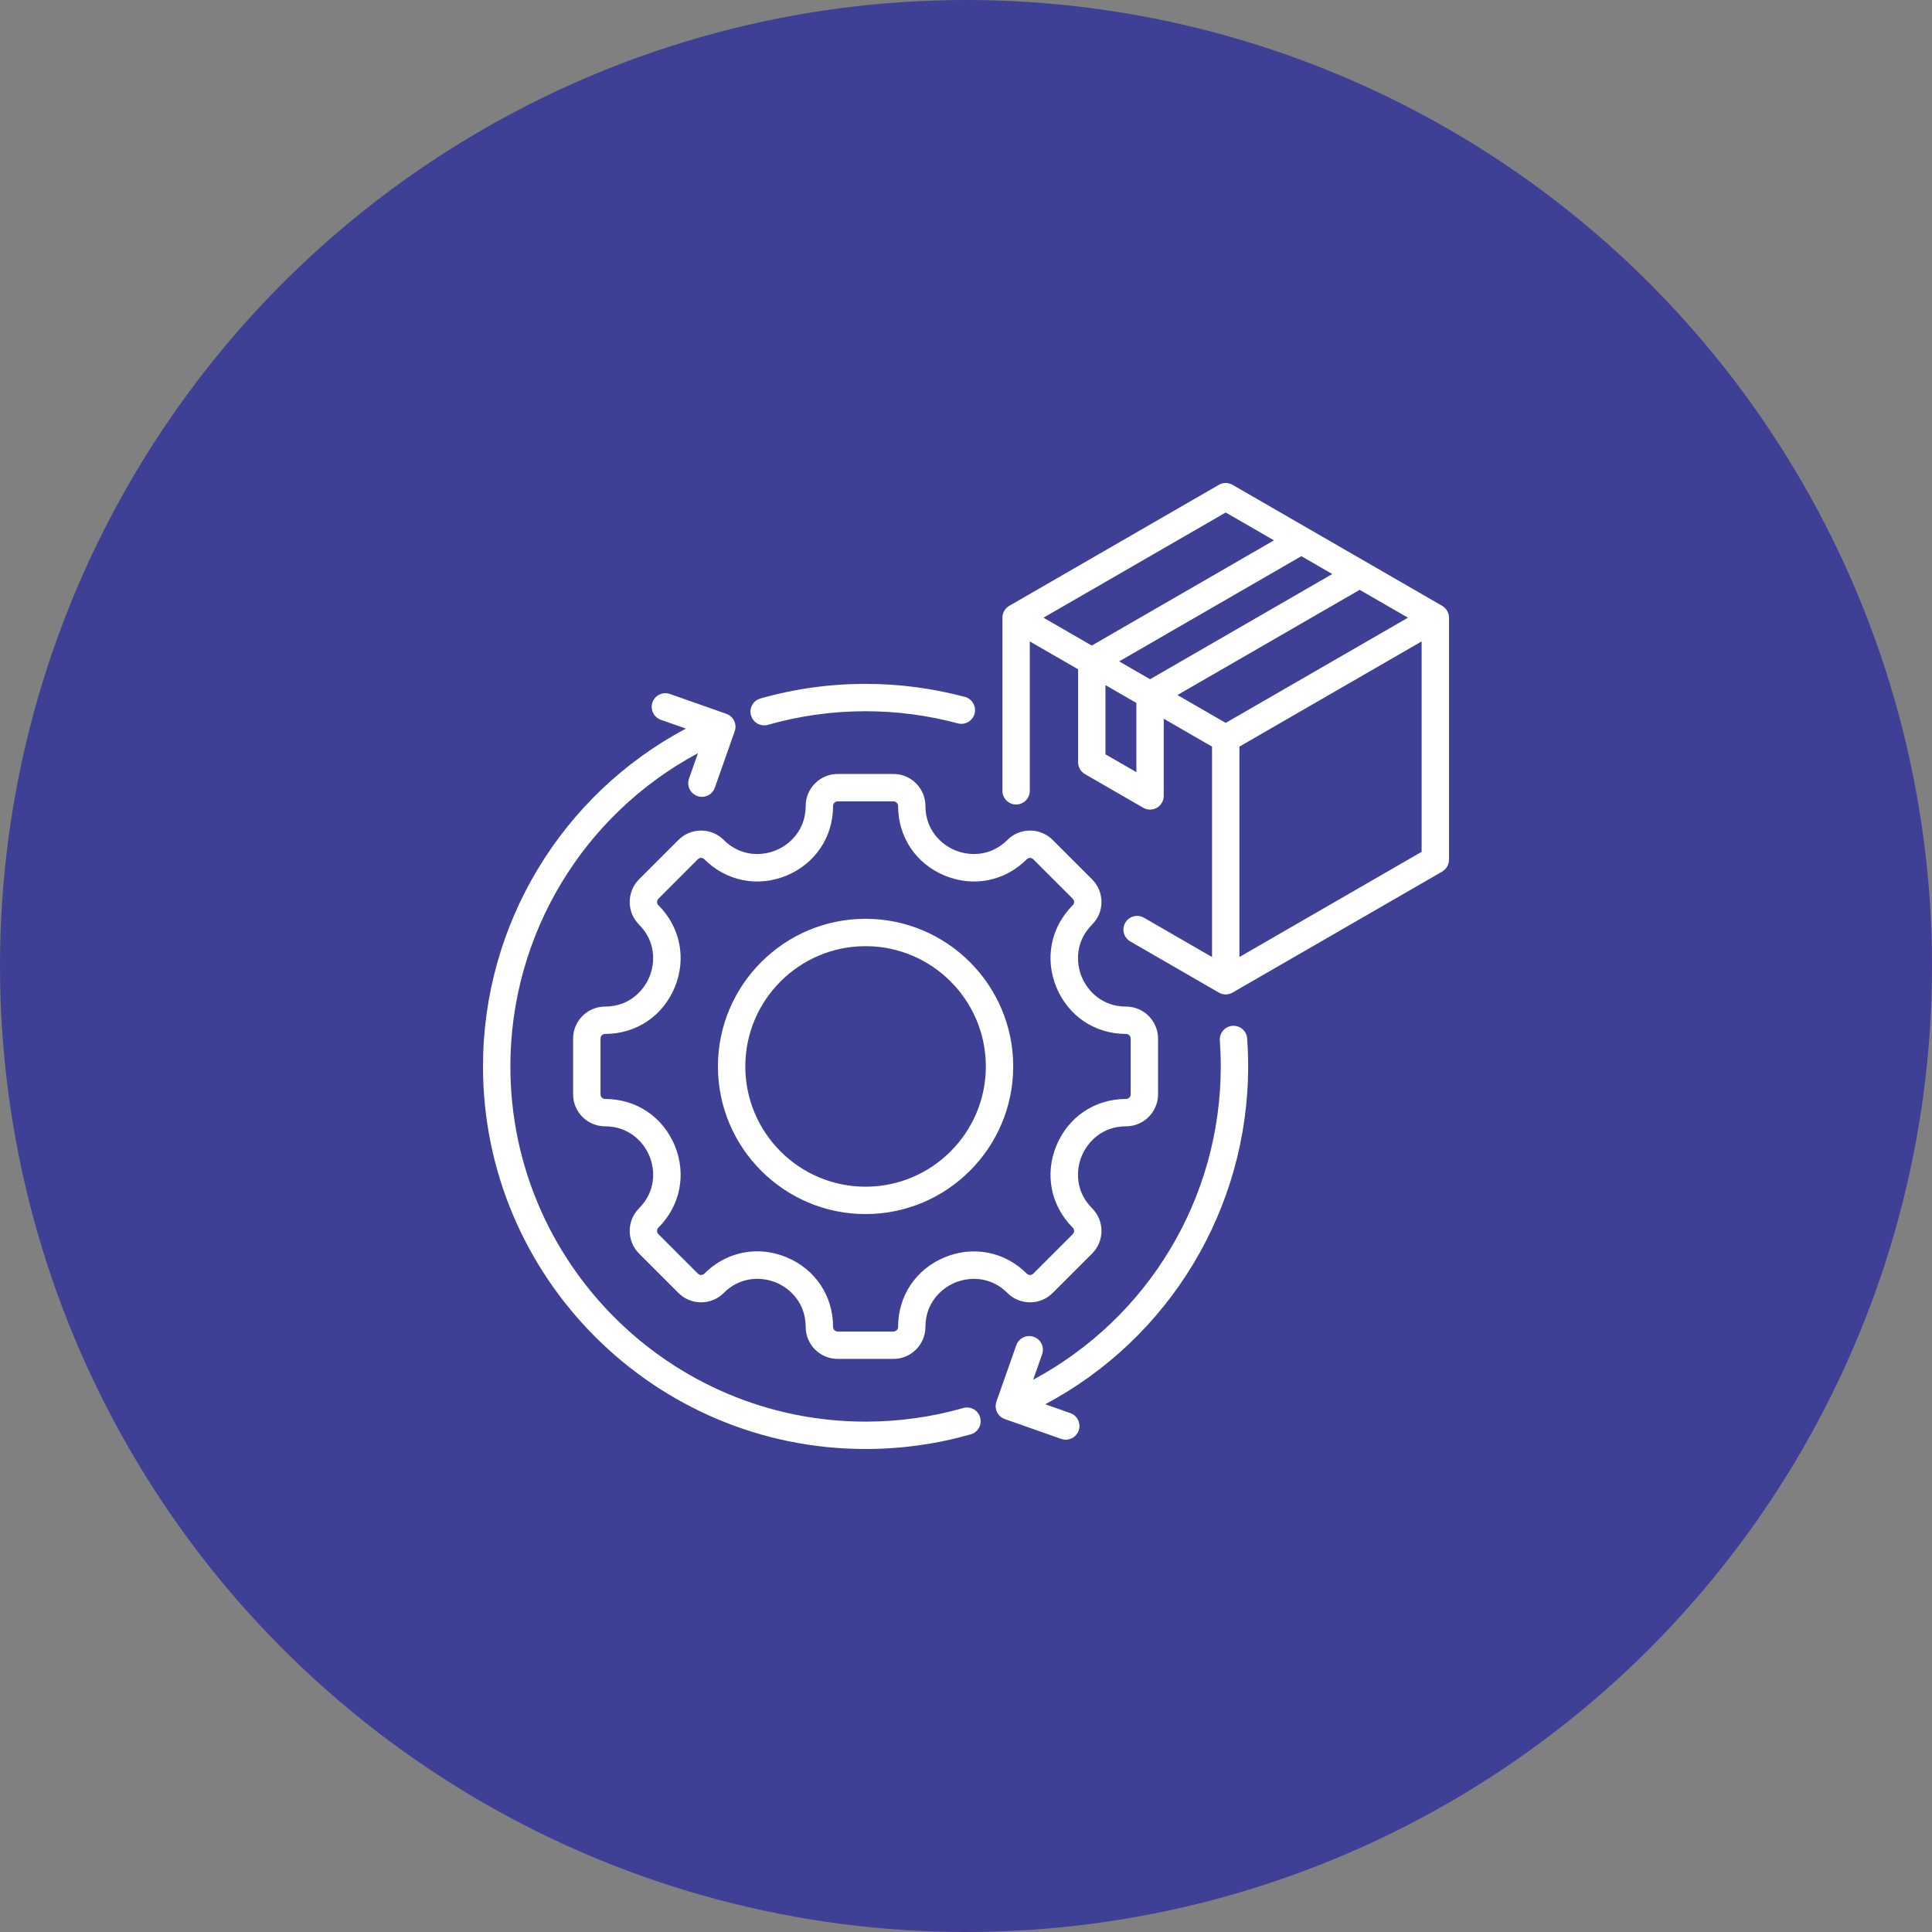
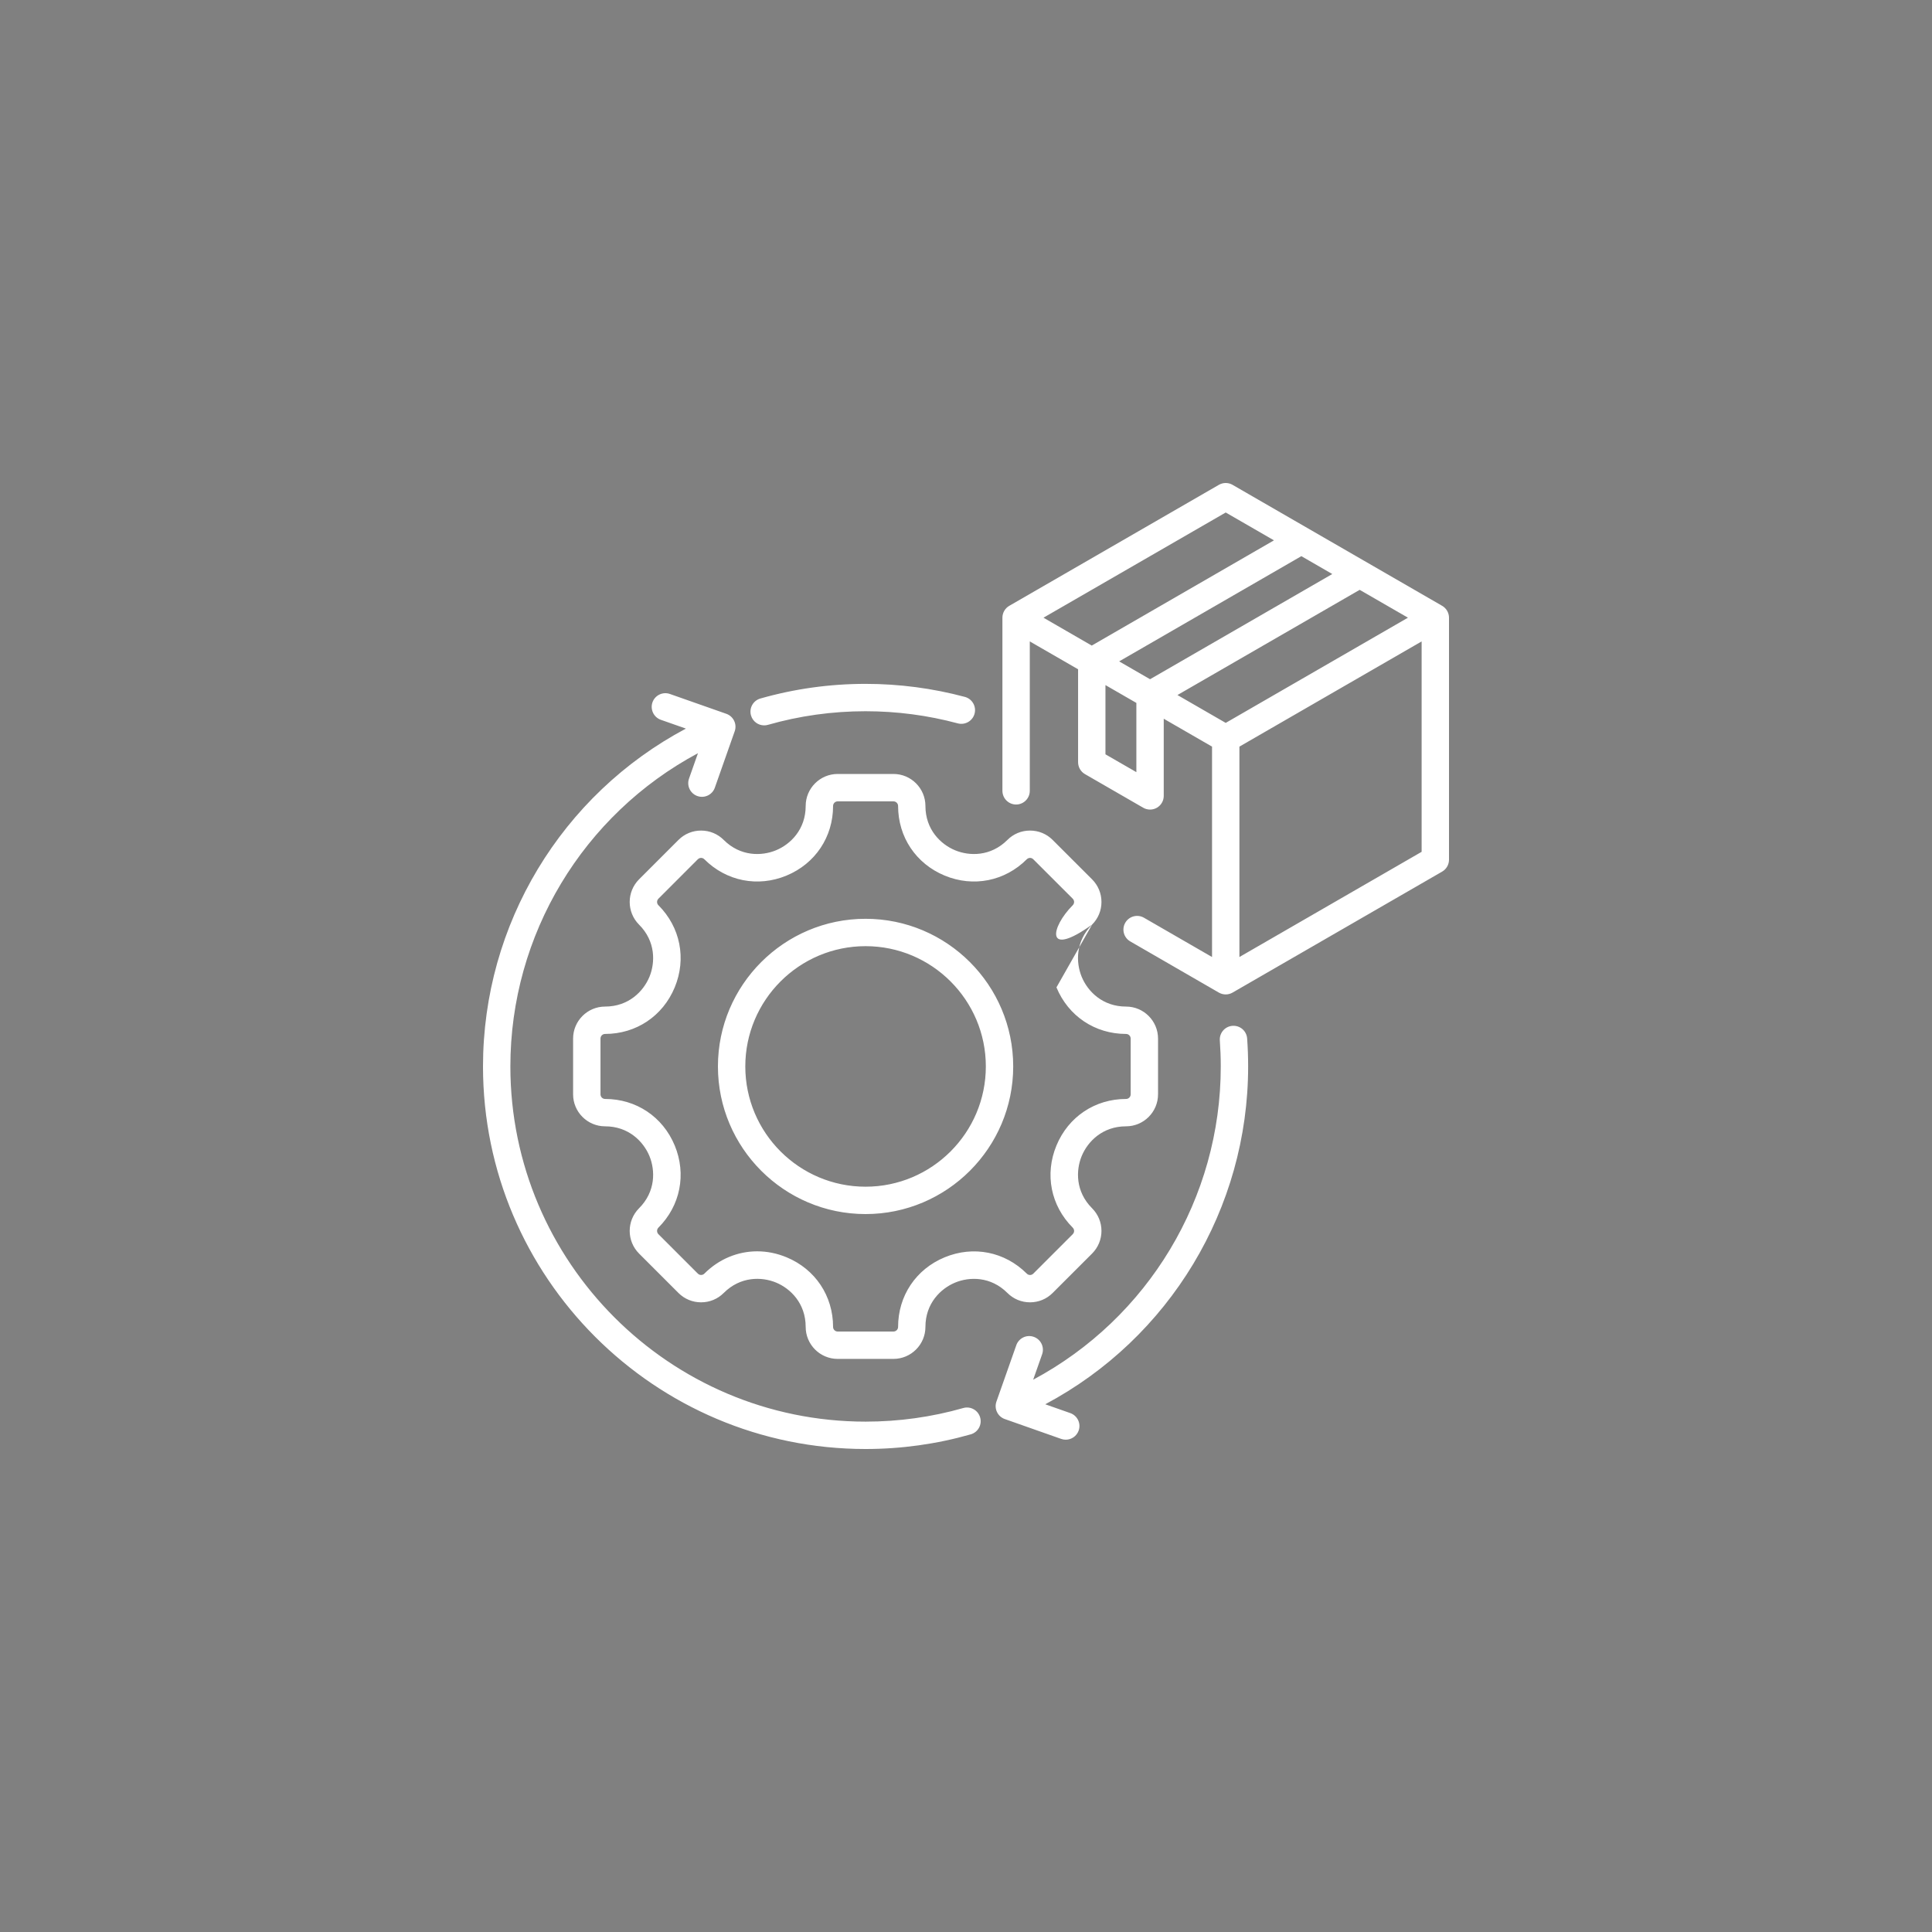
<svg xmlns="http://www.w3.org/2000/svg" width="60" height="60" viewBox="0 0 60 60" fill="none">
  <rect x="0" y="0" width="60" height="60" fill="#808080" stroke="none" />
-   <circle cx="30" cy="30" r="30" fill="#3E4095" />
-   <path d="M23.323 22.218C23.258 21.992 23.389 21.757 23.614 21.693C24.672 21.391 25.771 21.238 26.881 21.238C27.926 21.238 28.964 21.375 29.966 21.643C30.192 21.704 30.327 21.938 30.266 22.164C30.205 22.391 29.972 22.525 29.745 22.465C28.815 22.215 27.851 22.088 26.881 22.088C25.85 22.088 24.829 22.23 23.848 22.511C23.809 22.522 23.769 22.527 23.731 22.527C23.546 22.527 23.376 22.405 23.323 22.218ZM38.276 31.858C38.042 31.875 37.866 32.078 37.883 32.313C37.902 32.58 37.912 32.851 37.912 33.119C37.912 37.212 35.652 40.939 32.086 42.848L32.364 42.059C32.442 41.837 32.326 41.595 32.104 41.517C31.883 41.439 31.64 41.555 31.562 41.777L30.945 43.528C30.867 43.749 30.984 43.992 31.205 44.07L32.957 44.687C33.003 44.703 33.051 44.711 33.098 44.711C33.273 44.711 33.437 44.602 33.499 44.427C33.577 44.206 33.46 43.963 33.239 43.885L32.461 43.611C36.318 41.559 38.762 37.537 38.762 33.119C38.762 32.83 38.752 32.539 38.731 32.251C38.714 32.017 38.511 31.841 38.276 31.858ZM29.914 43.728C28.933 44.008 27.912 44.15 26.881 44.15C20.799 44.15 15.85 39.201 15.85 33.119C15.85 29.026 18.11 25.3 21.676 23.391L21.398 24.18C21.32 24.401 21.436 24.644 21.658 24.722C21.879 24.8 22.122 24.684 22.2 24.462L22.817 22.71C22.895 22.489 22.778 22.246 22.557 22.168L20.805 21.552C20.584 21.474 20.341 21.59 20.263 21.811C20.186 22.033 20.302 22.276 20.523 22.354L21.301 22.627C17.444 24.679 15 28.701 15 33.119C15 39.67 20.33 45 26.881 45C27.991 45 29.09 44.847 30.147 44.545C30.373 44.481 30.504 44.246 30.439 44.02C30.375 43.794 30.14 43.663 29.914 43.728ZM31.466 33.119C31.466 35.647 29.409 37.704 26.881 37.704C24.353 37.704 22.296 35.647 22.296 33.119C22.296 30.591 24.353 28.534 26.881 28.534C29.409 28.534 31.466 30.591 31.466 33.119ZM30.616 33.119C30.616 31.06 28.941 29.384 26.881 29.384C24.821 29.384 23.146 31.059 23.146 33.119C23.146 35.179 24.821 36.854 26.881 36.854C28.941 36.854 30.616 35.179 30.616 33.119ZM45 19.183V26.699C45 26.851 44.919 26.992 44.788 27.068L38.278 30.826C38.212 30.864 38.139 30.883 38.066 30.883C37.992 30.883 37.919 30.864 37.853 30.826L35.102 29.237C34.898 29.12 34.829 28.86 34.946 28.657C35.064 28.453 35.324 28.384 35.527 28.501L37.641 29.721V23.187L36.141 22.321V24.717C36.141 24.869 36.06 25.009 35.929 25.085C35.863 25.123 35.79 25.142 35.717 25.142C35.643 25.142 35.57 25.123 35.504 25.085L33.693 24.04C33.562 23.964 33.481 23.823 33.481 23.671V20.785L31.981 19.92V24.559C31.981 24.794 31.791 24.985 31.556 24.985C31.322 24.985 31.131 24.794 31.131 24.559V19.183C31.131 19.031 31.212 18.891 31.343 18.815L37.853 15.057C37.985 14.981 38.147 14.981 38.278 15.057L44.788 18.815C44.919 18.891 45 19.032 45 19.183ZM35.716 21.094L41.375 17.827L40.415 17.272L34.756 20.54L35.716 21.094ZM32.406 19.183L33.905 20.049L39.564 16.781L38.066 15.916L32.406 19.183ZM35.291 21.83L34.331 21.276V23.426L35.291 23.98V21.83ZM38.066 22.45L43.725 19.183L42.226 18.318L36.567 21.585L38.066 22.45ZM44.15 26.454V19.92L38.491 23.187V29.721L44.15 26.454ZM33.916 28.714C33.397 29.233 33.41 29.893 33.594 30.338C33.778 30.784 34.237 31.26 34.97 31.26C35.518 31.26 35.964 31.706 35.964 32.254V33.985C35.964 34.533 35.518 34.979 34.97 34.979C34.237 34.979 33.779 35.454 33.594 35.9C33.41 36.345 33.397 37.005 33.916 37.524C34.103 37.712 34.207 37.961 34.207 38.227C34.207 38.492 34.103 38.742 33.916 38.93L32.691 40.154C32.504 40.342 32.254 40.445 31.989 40.445C31.723 40.445 31.474 40.342 31.286 40.154C30.767 39.635 30.107 39.648 29.662 39.832C29.216 40.017 28.74 40.475 28.74 41.208C28.74 41.756 28.294 42.202 27.747 42.202H26.015C25.467 42.202 25.021 41.756 25.021 41.208C25.021 40.474 24.546 40.015 24.101 39.831C23.656 39.647 22.995 39.635 22.476 40.154C22.288 40.342 22.039 40.445 21.773 40.445C21.508 40.445 21.258 40.342 21.07 40.154L19.846 38.93C19.459 38.542 19.459 37.912 19.846 37.524C20.365 37.005 20.352 36.345 20.168 35.9C19.983 35.455 19.525 34.979 18.792 34.979C18.244 34.979 17.798 34.533 17.798 33.985V32.254C17.798 31.706 18.244 31.26 18.792 31.26C19.525 31.26 19.983 30.784 20.168 30.339C20.352 29.894 20.365 29.233 19.846 28.715C19.459 28.327 19.459 27.697 19.846 27.309L21.07 26.085C21.258 25.897 21.508 25.794 21.773 25.794C22.039 25.794 22.288 25.897 22.476 26.085C22.994 26.603 23.655 26.591 24.1 26.406C24.545 26.222 25.021 25.764 25.021 25.03C25.021 24.482 25.467 24.036 26.015 24.036H27.747C28.294 24.036 28.74 24.482 28.74 25.03C28.74 25.764 29.216 26.222 29.661 26.406C30.106 26.591 30.767 26.603 31.286 26.085C31.473 25.897 31.723 25.794 31.989 25.794C32.254 25.794 32.504 25.897 32.691 26.085L33.916 27.309C34.103 27.497 34.207 27.746 34.207 28.012C34.207 28.277 34.104 28.526 33.916 28.714ZM32.809 30.664C32.439 29.772 32.633 28.795 33.315 28.113C33.351 28.076 33.357 28.034 33.357 28.011C33.357 27.989 33.351 27.947 33.315 27.91L32.09 26.686C32.054 26.649 32.011 26.643 31.989 26.643C31.967 26.643 31.924 26.649 31.887 26.686C31.206 27.367 30.229 27.561 29.337 27.192C28.445 26.822 27.891 25.994 27.891 25.03C27.891 24.951 27.826 24.887 27.747 24.887H26.015C25.936 24.887 25.872 24.951 25.872 25.03C25.872 25.994 25.318 26.822 24.426 27.192C23.534 27.561 22.557 27.367 21.875 26.686C21.838 26.649 21.796 26.643 21.773 26.643C21.751 26.643 21.709 26.649 21.672 26.685L20.448 27.91C20.392 27.966 20.392 28.057 20.448 28.113C21.129 28.794 21.323 29.772 20.954 30.664C20.584 31.556 19.756 32.11 18.792 32.11C18.713 32.11 18.649 32.174 18.649 32.254V33.985C18.649 34.064 18.713 34.129 18.792 34.129C19.756 34.129 20.584 34.682 20.954 35.574C21.323 36.466 21.129 37.444 20.448 38.125C20.392 38.181 20.392 38.272 20.448 38.329L21.672 39.553C21.709 39.59 21.751 39.595 21.773 39.595C21.796 39.595 21.839 39.59 21.875 39.553C22.329 39.099 22.913 38.861 23.516 38.861C23.819 38.861 24.128 38.922 24.427 39.046C25.318 39.415 25.872 40.244 25.872 41.209C25.872 41.288 25.936 41.352 26.015 41.352H27.747C27.826 41.352 27.891 41.288 27.891 41.209C27.891 40.245 28.444 39.416 29.337 39.047C30.229 38.678 31.206 38.872 31.887 39.553C31.924 39.59 31.967 39.596 31.989 39.596C32.011 39.596 32.054 39.59 32.09 39.554L33.315 38.329C33.351 38.292 33.357 38.25 33.357 38.227C33.357 38.205 33.351 38.163 33.315 38.126C32.633 37.444 32.439 36.467 32.809 35.575C33.178 34.683 34.007 34.129 34.97 34.129C35.05 34.129 35.114 34.065 35.114 33.985V32.254C35.114 32.175 35.05 32.11 34.97 32.11C34.006 32.11 33.178 31.556 32.809 30.664Z" fill="white" />
+   <path d="M23.323 22.218C23.258 21.992 23.389 21.757 23.614 21.693C24.672 21.391 25.771 21.238 26.881 21.238C27.926 21.238 28.964 21.375 29.966 21.643C30.192 21.704 30.327 21.938 30.266 22.164C30.205 22.391 29.972 22.525 29.745 22.465C28.815 22.215 27.851 22.088 26.881 22.088C25.85 22.088 24.829 22.23 23.848 22.511C23.809 22.522 23.769 22.527 23.731 22.527C23.546 22.527 23.376 22.405 23.323 22.218ZM38.276 31.858C38.042 31.875 37.866 32.078 37.883 32.313C37.902 32.58 37.912 32.851 37.912 33.119C37.912 37.212 35.652 40.939 32.086 42.848L32.364 42.059C32.442 41.837 32.326 41.595 32.104 41.517C31.883 41.439 31.64 41.555 31.562 41.777L30.945 43.528C30.867 43.749 30.984 43.992 31.205 44.07L32.957 44.687C33.003 44.703 33.051 44.711 33.098 44.711C33.273 44.711 33.437 44.602 33.499 44.427C33.577 44.206 33.46 43.963 33.239 43.885L32.461 43.611C36.318 41.559 38.762 37.537 38.762 33.119C38.762 32.83 38.752 32.539 38.731 32.251C38.714 32.017 38.511 31.841 38.276 31.858ZM29.914 43.728C28.933 44.008 27.912 44.15 26.881 44.15C20.799 44.15 15.85 39.201 15.85 33.119C15.85 29.026 18.11 25.3 21.676 23.391L21.398 24.18C21.32 24.401 21.436 24.644 21.658 24.722C21.879 24.8 22.122 24.684 22.2 24.462L22.817 22.71C22.895 22.489 22.778 22.246 22.557 22.168L20.805 21.552C20.584 21.474 20.341 21.59 20.263 21.811C20.186 22.033 20.302 22.276 20.523 22.354L21.301 22.627C17.444 24.679 15 28.701 15 33.119C15 39.67 20.33 45 26.881 45C27.991 45 29.09 44.847 30.147 44.545C30.373 44.481 30.504 44.246 30.439 44.02C30.375 43.794 30.14 43.663 29.914 43.728ZM31.466 33.119C31.466 35.647 29.409 37.704 26.881 37.704C24.353 37.704 22.296 35.647 22.296 33.119C22.296 30.591 24.353 28.534 26.881 28.534C29.409 28.534 31.466 30.591 31.466 33.119ZM30.616 33.119C30.616 31.06 28.941 29.384 26.881 29.384C24.821 29.384 23.146 31.059 23.146 33.119C23.146 35.179 24.821 36.854 26.881 36.854C28.941 36.854 30.616 35.179 30.616 33.119ZM45 19.183V26.699C45 26.851 44.919 26.992 44.788 27.068L38.278 30.826C38.212 30.864 38.139 30.883 38.066 30.883C37.992 30.883 37.919 30.864 37.853 30.826L35.102 29.237C34.898 29.12 34.829 28.86 34.946 28.657C35.064 28.453 35.324 28.384 35.527 28.501L37.641 29.721V23.187L36.141 22.321V24.717C36.141 24.869 36.06 25.009 35.929 25.085C35.863 25.123 35.79 25.142 35.717 25.142C35.643 25.142 35.57 25.123 35.504 25.085L33.693 24.04C33.562 23.964 33.481 23.823 33.481 23.671V20.785L31.981 19.92V24.559C31.981 24.794 31.791 24.985 31.556 24.985C31.322 24.985 31.131 24.794 31.131 24.559V19.183C31.131 19.031 31.212 18.891 31.343 18.815L37.853 15.057C37.985 14.981 38.147 14.981 38.278 15.057L44.788 18.815C44.919 18.891 45 19.032 45 19.183ZM35.716 21.094L41.375 17.827L40.415 17.272L34.756 20.54L35.716 21.094ZM32.406 19.183L33.905 20.049L39.564 16.781L38.066 15.916L32.406 19.183ZM35.291 21.83L34.331 21.276V23.426L35.291 23.98V21.83ZM38.066 22.45L43.725 19.183L42.226 18.318L36.567 21.585L38.066 22.45ZM44.15 26.454V19.92L38.491 23.187V29.721L44.15 26.454ZM33.916 28.714C33.397 29.233 33.41 29.893 33.594 30.338C33.778 30.784 34.237 31.26 34.97 31.26C35.518 31.26 35.964 31.706 35.964 32.254V33.985C35.964 34.533 35.518 34.979 34.97 34.979C34.237 34.979 33.779 35.454 33.594 35.9C33.41 36.345 33.397 37.005 33.916 37.524C34.103 37.712 34.207 37.961 34.207 38.227C34.207 38.492 34.103 38.742 33.916 38.93L32.691 40.154C32.504 40.342 32.254 40.445 31.989 40.445C31.723 40.445 31.474 40.342 31.286 40.154C30.767 39.635 30.107 39.648 29.662 39.832C29.216 40.017 28.74 40.475 28.74 41.208C28.74 41.756 28.294 42.202 27.747 42.202H26.015C25.467 42.202 25.021 41.756 25.021 41.208C25.021 40.474 24.546 40.015 24.101 39.831C23.656 39.647 22.995 39.635 22.476 40.154C22.288 40.342 22.039 40.445 21.773 40.445C21.508 40.445 21.258 40.342 21.07 40.154L19.846 38.93C19.459 38.542 19.459 37.912 19.846 37.524C20.365 37.005 20.352 36.345 20.168 35.9C19.983 35.455 19.525 34.979 18.792 34.979C18.244 34.979 17.798 34.533 17.798 33.985V32.254C17.798 31.706 18.244 31.26 18.792 31.26C19.525 31.26 19.983 30.784 20.168 30.339C20.352 29.894 20.365 29.233 19.846 28.715C19.459 28.327 19.459 27.697 19.846 27.309L21.07 26.085C21.258 25.897 21.508 25.794 21.773 25.794C22.039 25.794 22.288 25.897 22.476 26.085C22.994 26.603 23.655 26.591 24.1 26.406C24.545 26.222 25.021 25.764 25.021 25.03C25.021 24.482 25.467 24.036 26.015 24.036H27.747C28.294 24.036 28.74 24.482 28.74 25.03C28.74 25.764 29.216 26.222 29.661 26.406C30.106 26.591 30.767 26.603 31.286 26.085C31.473 25.897 31.723 25.794 31.989 25.794C32.254 25.794 32.504 25.897 32.691 26.085L33.916 27.309C34.103 27.497 34.207 27.746 34.207 28.012C34.207 28.277 34.104 28.526 33.916 28.714ZC32.439 29.772 32.633 28.795 33.315 28.113C33.351 28.076 33.357 28.034 33.357 28.011C33.357 27.989 33.351 27.947 33.315 27.91L32.09 26.686C32.054 26.649 32.011 26.643 31.989 26.643C31.967 26.643 31.924 26.649 31.887 26.686C31.206 27.367 30.229 27.561 29.337 27.192C28.445 26.822 27.891 25.994 27.891 25.03C27.891 24.951 27.826 24.887 27.747 24.887H26.015C25.936 24.887 25.872 24.951 25.872 25.03C25.872 25.994 25.318 26.822 24.426 27.192C23.534 27.561 22.557 27.367 21.875 26.686C21.838 26.649 21.796 26.643 21.773 26.643C21.751 26.643 21.709 26.649 21.672 26.685L20.448 27.91C20.392 27.966 20.392 28.057 20.448 28.113C21.129 28.794 21.323 29.772 20.954 30.664C20.584 31.556 19.756 32.11 18.792 32.11C18.713 32.11 18.649 32.174 18.649 32.254V33.985C18.649 34.064 18.713 34.129 18.792 34.129C19.756 34.129 20.584 34.682 20.954 35.574C21.323 36.466 21.129 37.444 20.448 38.125C20.392 38.181 20.392 38.272 20.448 38.329L21.672 39.553C21.709 39.59 21.751 39.595 21.773 39.595C21.796 39.595 21.839 39.59 21.875 39.553C22.329 39.099 22.913 38.861 23.516 38.861C23.819 38.861 24.128 38.922 24.427 39.046C25.318 39.415 25.872 40.244 25.872 41.209C25.872 41.288 25.936 41.352 26.015 41.352H27.747C27.826 41.352 27.891 41.288 27.891 41.209C27.891 40.245 28.444 39.416 29.337 39.047C30.229 38.678 31.206 38.872 31.887 39.553C31.924 39.59 31.967 39.596 31.989 39.596C32.011 39.596 32.054 39.59 32.09 39.554L33.315 38.329C33.351 38.292 33.357 38.25 33.357 38.227C33.357 38.205 33.351 38.163 33.315 38.126C32.633 37.444 32.439 36.467 32.809 35.575C33.178 34.683 34.007 34.129 34.97 34.129C35.05 34.129 35.114 34.065 35.114 33.985V32.254C35.114 32.175 35.05 32.11 34.97 32.11C34.006 32.11 33.178 31.556 32.809 30.664Z" fill="white" />
</svg>